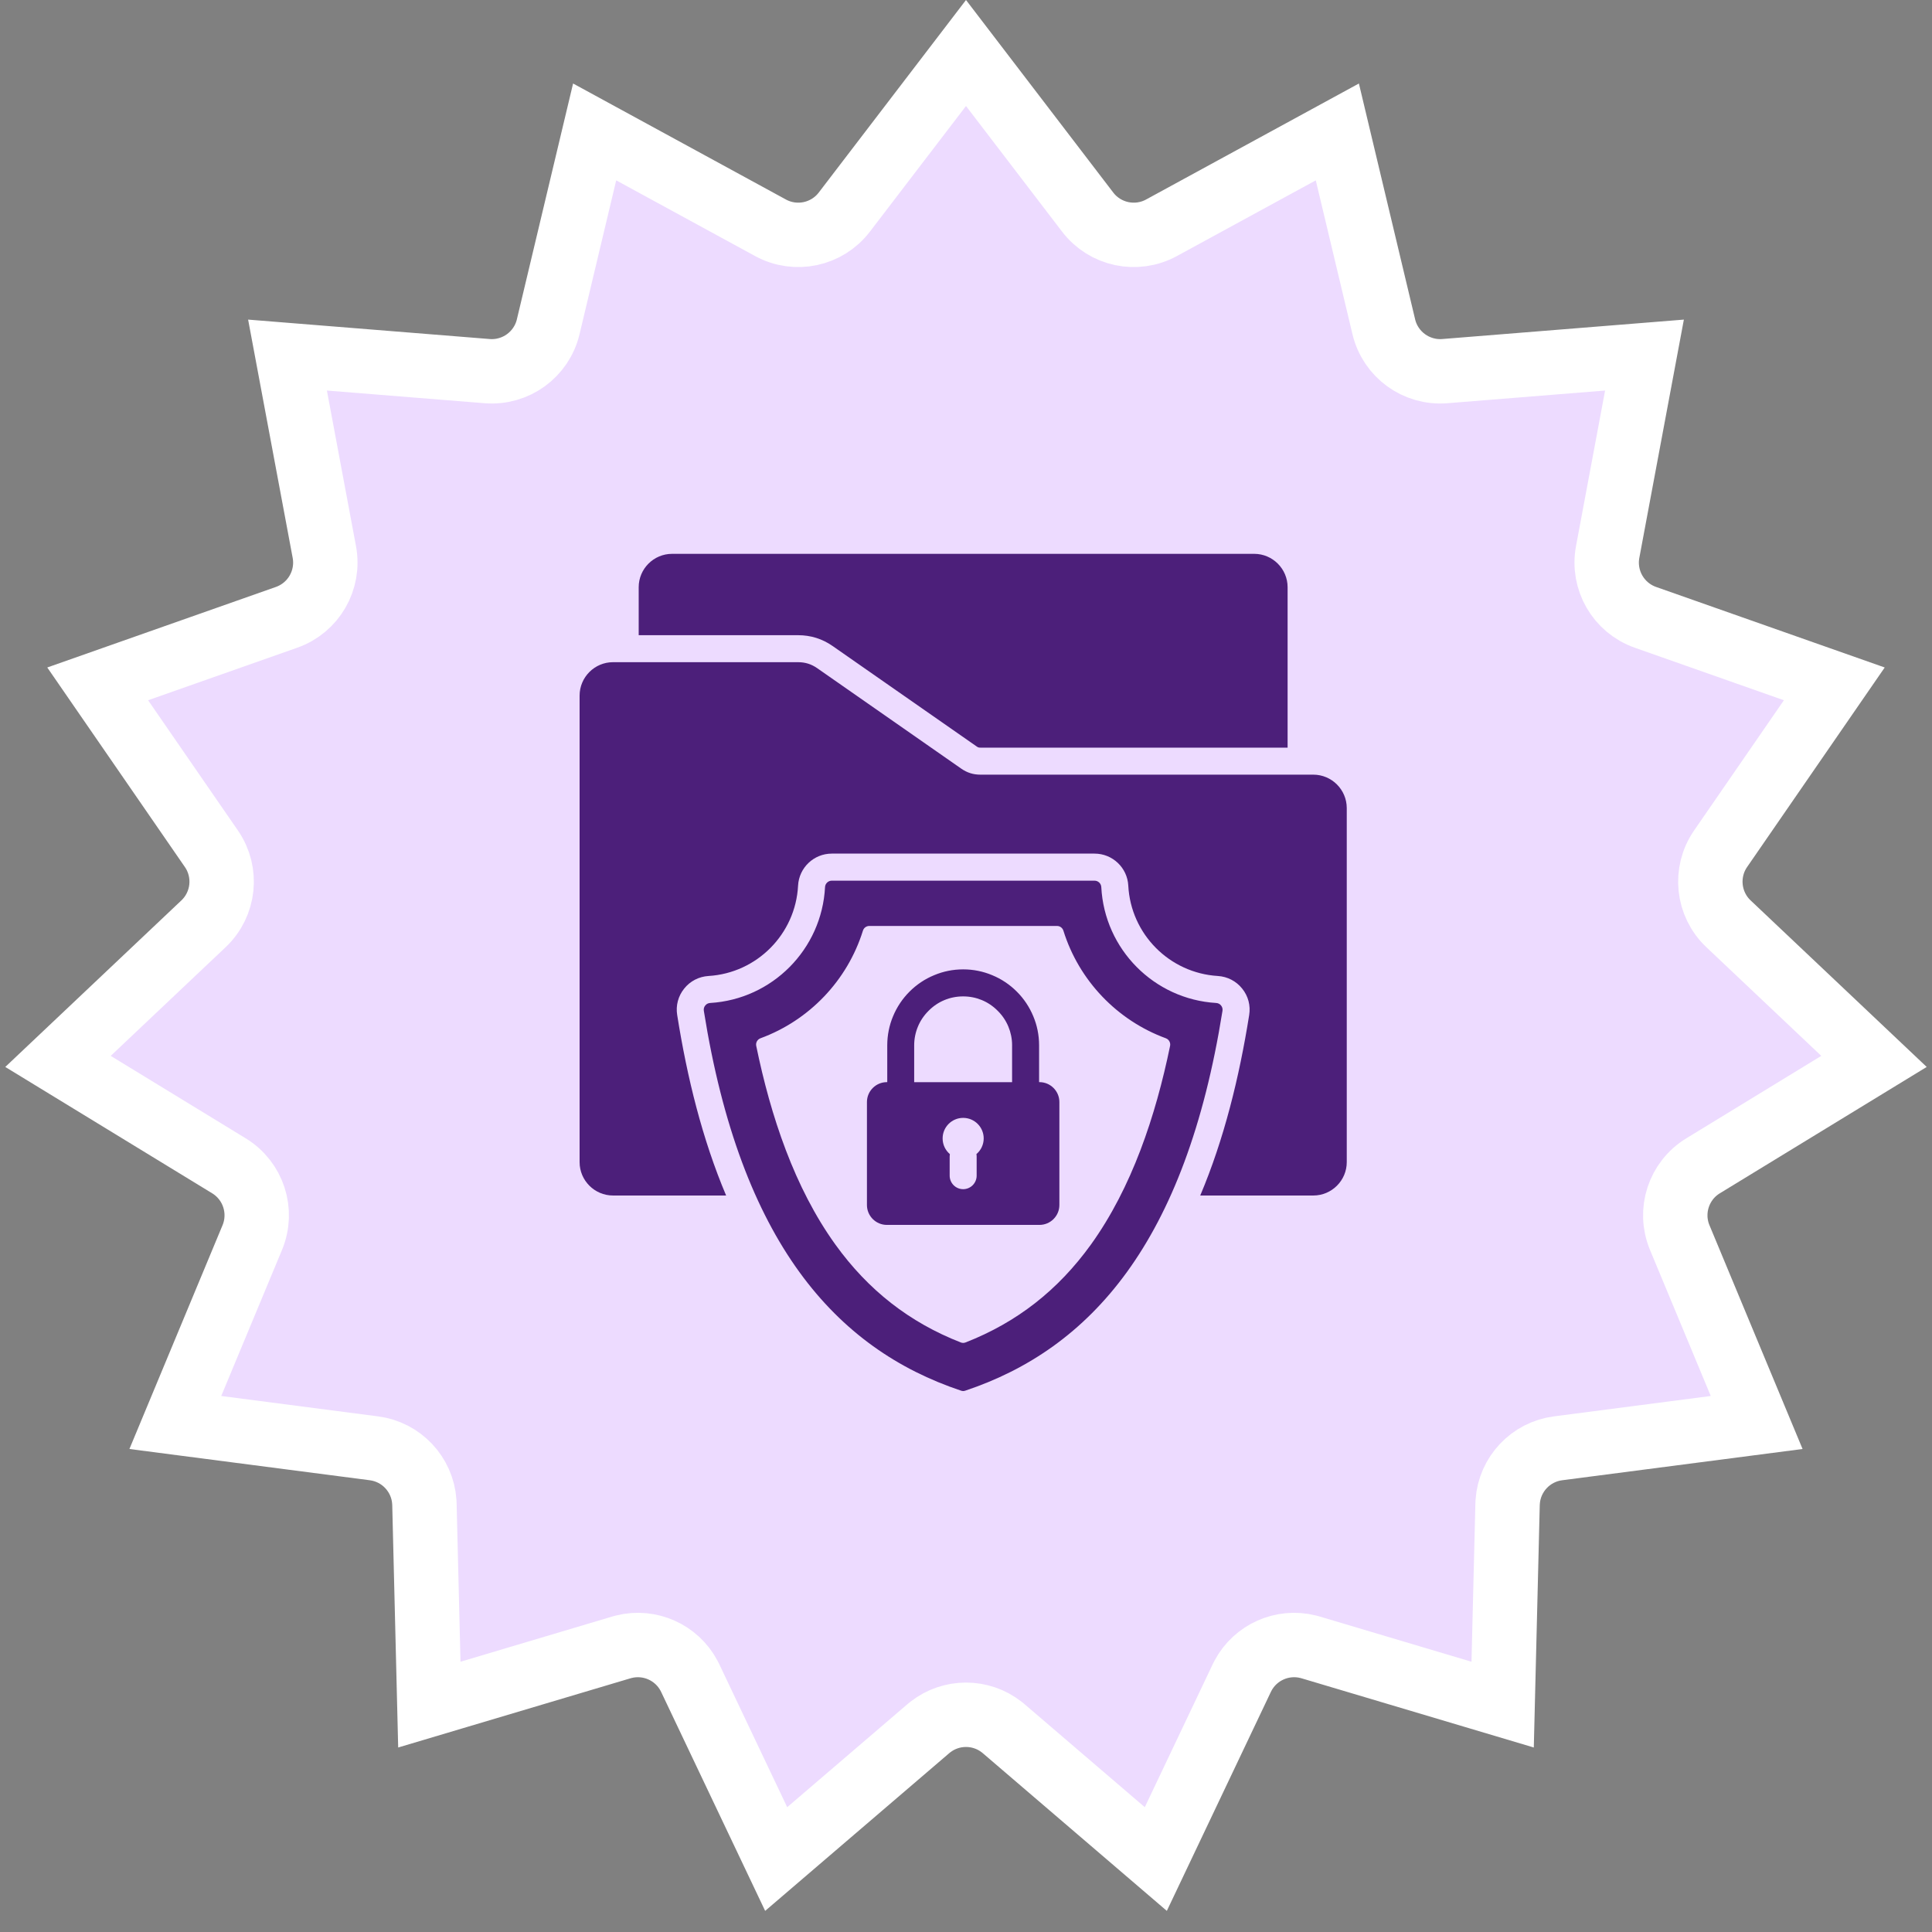
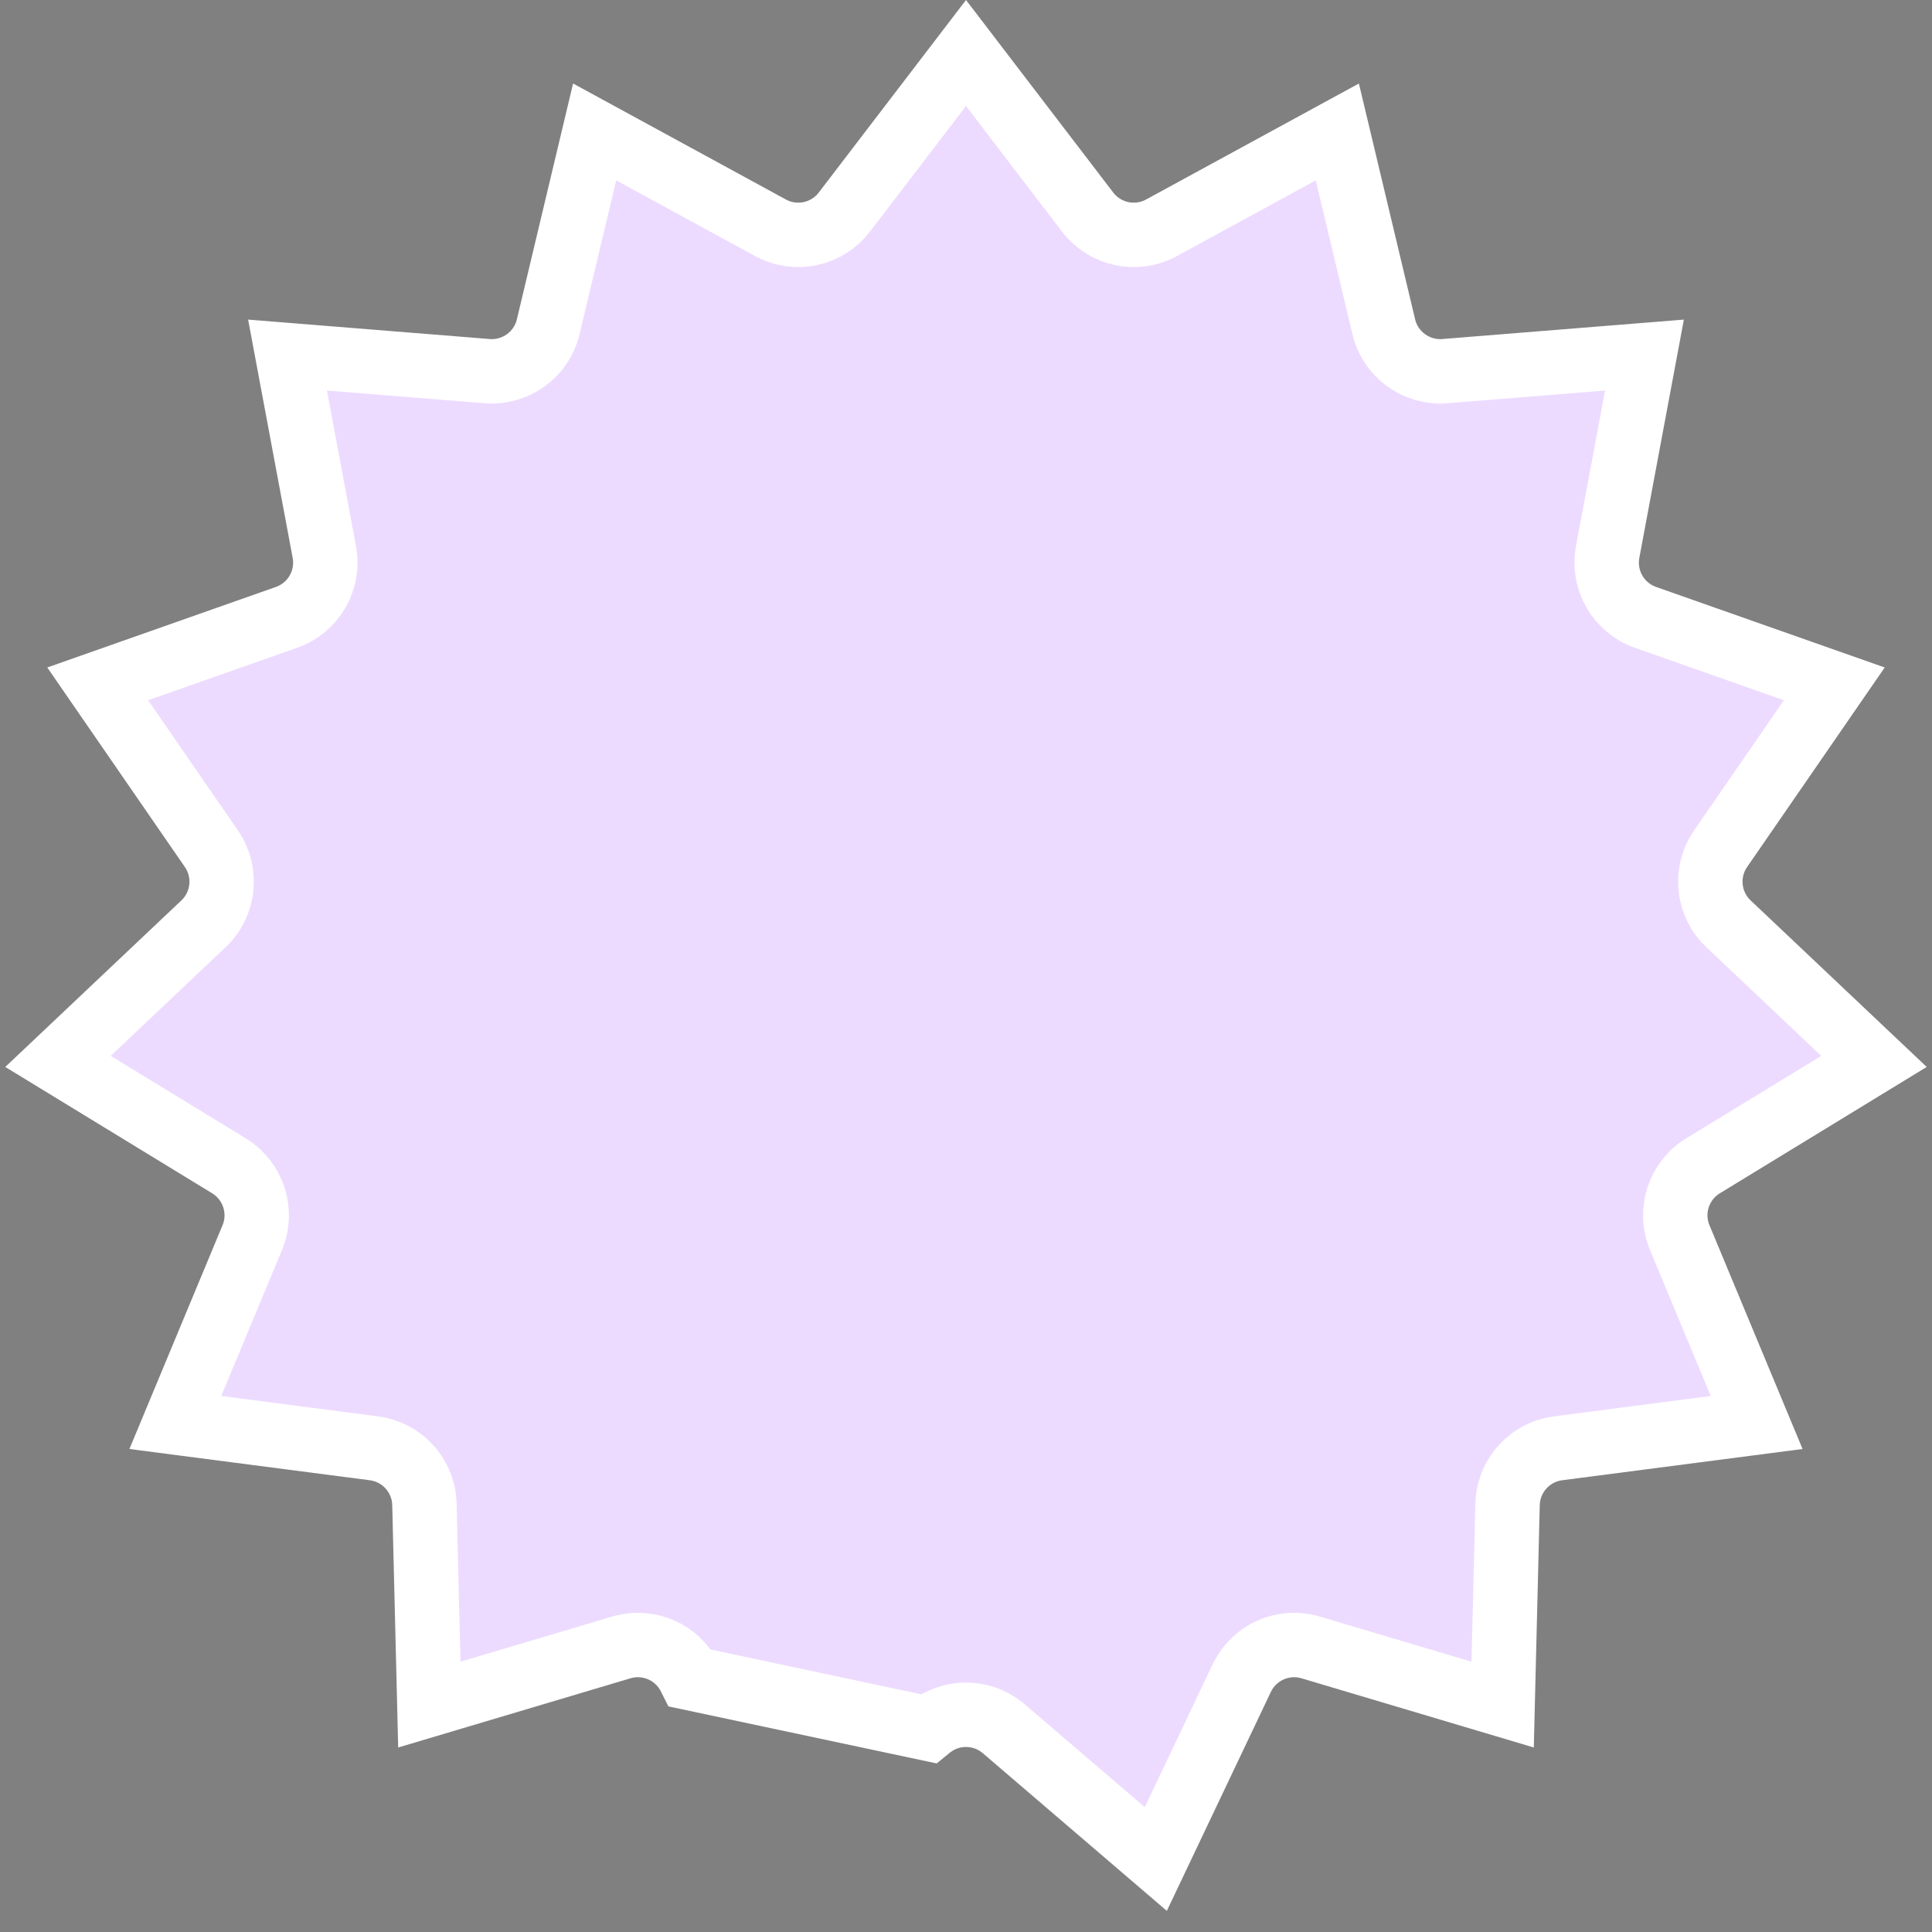
<svg xmlns="http://www.w3.org/2000/svg" width="150" height="150" viewBox="0 0 150 150" fill="none">
  <rect x="0" y="0" width="150" height="150" fill="#808080" stroke="none" />
-   <path d="M84.448 16.469C85.796 18.231 88.228 18.748 90.176 17.686L103.831 10.243L107.438 25.372C107.952 27.53 109.964 28.991 112.176 28.814L127.677 27.568L124.819 42.856C124.412 45.038 125.654 47.19 127.747 47.928L142.415 53.095L133.586 65.898C132.326 67.725 132.587 70.197 134.198 71.722L145.496 82.408L132.223 90.515C130.329 91.671 129.561 94.035 130.413 96.084L136.387 110.442L120.966 112.447C118.834 112.724 117.206 114.467 117.057 116.593L117.047 116.8L116.665 132.346L101.761 127.906L101.561 127.852C99.56 127.353 97.472 128.283 96.504 130.103L96.411 130.288L89.737 144.335L77.928 134.217L77.768 134.086C76.142 132.817 73.858 132.817 72.232 134.086L72.072 134.217L60.262 144.335L53.589 130.288L53.496 130.103C52.528 128.283 50.44 127.353 48.44 127.852L48.239 127.906L33.334 132.346L32.953 116.8L32.943 116.593C32.794 114.467 31.166 112.724 29.034 112.447L13.612 110.442L19.587 96.084C20.439 94.035 19.671 91.671 17.777 90.515L4.503 82.408L15.802 71.722C17.413 70.197 17.674 67.725 16.414 65.898L7.584 53.095L22.253 47.928C24.346 47.19 25.588 45.038 25.181 42.856L22.322 27.568L37.824 28.814C40.036 28.991 42.048 27.53 42.562 25.372L46.168 10.243L59.824 17.686C61.773 18.748 64.204 18.231 65.552 16.469L75 4.115L84.448 16.469Z" fill="#EDDBFF" stroke="white" stroke-width="5" />
-   <path fill-rule="evenodd" clip-rule="evenodd" d="M61.961 49.316H49.588V45.591C49.588 44.165 50.751 43 52.179 43H97.378C98.804 43 99.969 44.165 99.969 45.591V58.046H76.115C75.989 58.046 75.931 58.029 75.83 57.956L64.646 50.158C63.84 49.596 62.944 49.316 61.961 49.316ZM101.964 60.144H76.115C75.56 60.144 75.085 59.993 74.628 59.675L63.447 51.877C62.99 51.56 62.516 51.412 61.961 51.412H47.595C46.167 51.412 45 52.577 45 54.007V90.228C45 91.653 46.165 92.819 47.595 92.819H56.376C54.53 88.454 53.346 83.656 52.577 78.806C52.457 78.072 52.653 77.334 53.12 76.754C53.584 76.171 54.264 75.822 55.009 75.775C58.766 75.548 61.767 72.522 61.962 68.761C62.035 67.368 63.186 66.274 64.579 66.274H84.98C86.376 66.274 87.528 67.368 87.6 68.761C87.794 72.522 90.796 75.548 94.553 75.775C95.299 75.822 95.975 76.171 96.442 76.754C96.911 77.333 97.105 78.072 96.986 78.806C96.215 83.656 95.032 88.454 93.186 92.819H101.967C103.396 92.819 104.562 91.653 104.562 90.228V62.735C104.559 61.306 103.392 60.144 101.964 60.144ZM94.914 78.476C92.052 96.465 84.665 104.724 74.946 107.97C74.834 108.01 74.726 108.01 74.614 107.97C64.894 104.724 57.506 96.465 54.645 78.476C54.623 78.325 54.658 78.184 54.756 78.066C54.85 77.946 54.98 77.882 55.135 77.871C59.954 77.583 63.807 73.704 64.056 68.872C64.063 68.738 64.121 68.612 64.218 68.52C64.315 68.427 64.444 68.376 64.577 68.375H84.979C85.259 68.375 85.49 68.595 85.504 68.872C85.753 73.705 89.606 77.584 94.425 77.871C94.58 77.882 94.71 77.948 94.803 78.066C94.899 78.187 94.936 78.325 94.914 78.476ZM90.513 80.61C86.731 79.221 83.769 76.126 82.563 72.261C82.494 72.038 82.296 71.891 82.062 71.891H67.496C67.262 71.891 67.064 72.038 66.996 72.261C65.79 76.126 62.828 79.221 59.046 80.61C58.928 80.653 58.829 80.737 58.768 80.847C58.707 80.957 58.688 81.085 58.715 81.208C59.834 86.645 61.68 92.212 64.858 96.625C67.416 100.177 70.613 102.67 74.589 104.225C74.715 104.276 74.844 104.276 74.97 104.225C78.946 102.67 82.141 100.177 84.701 96.625C87.874 92.213 89.724 86.646 90.844 81.208C90.897 80.951 90.757 80.7 90.513 80.61ZM82.25 85.561V93.558C82.25 94.407 81.556 95.101 80.707 95.101H68.853C68.004 95.101 67.309 94.407 67.309 93.558V85.561C67.309 84.712 68.004 84.017 68.853 84.017H68.886V81.156C68.886 80.363 69.045 79.6 69.335 78.906C69.634 78.182 70.073 77.531 70.613 76.992C71.156 76.448 71.803 76.009 72.531 75.711C73.225 75.419 73.988 75.261 74.781 75.261C75.573 75.261 76.336 75.42 77.03 75.711C77.758 76.009 78.405 76.448 78.948 76.992C79.488 77.531 79.927 78.182 80.225 78.906C80.517 79.6 80.675 80.363 80.675 81.156V84.017H80.708C81.556 84.017 82.25 84.712 82.25 85.561ZM76.374 88.387C76.374 87.508 75.662 86.792 74.779 86.792C73.897 86.792 73.185 87.508 73.185 88.387C73.185 88.877 73.404 89.312 73.746 89.603C73.736 89.664 73.732 89.729 73.732 89.797V91.276C73.732 91.855 74.2 92.327 74.779 92.327C75.358 92.327 75.827 91.856 75.827 91.276V89.797C75.827 89.729 75.823 89.664 75.809 89.603C76.154 89.311 76.374 88.876 76.374 88.387ZM78.579 81.157C78.579 80.643 78.475 80.153 78.291 79.71C78.1 79.245 77.816 78.829 77.459 78.476C77.106 78.119 76.689 77.835 76.225 77.644C75.782 77.46 75.293 77.36 74.778 77.36C74.264 77.36 73.774 77.46 73.331 77.644C72.866 77.835 72.45 78.119 72.097 78.476C71.74 78.829 71.456 79.246 71.265 79.71C71.075 80.168 70.977 80.66 70.977 81.157V84.018H78.578V81.157H78.579Z" fill="#4C1F7A" />
+   <path d="M84.448 16.469C85.796 18.231 88.228 18.748 90.176 17.686L103.831 10.243L107.438 25.372C107.952 27.53 109.964 28.991 112.176 28.814L127.677 27.568L124.819 42.856C124.412 45.038 125.654 47.19 127.747 47.928L142.415 53.095L133.586 65.898C132.326 67.725 132.587 70.197 134.198 71.722L145.496 82.408L132.223 90.515C130.329 91.671 129.561 94.035 130.413 96.084L136.387 110.442L120.966 112.447C118.834 112.724 117.206 114.467 117.057 116.593L117.047 116.8L116.665 132.346L101.761 127.906L101.561 127.852C99.56 127.353 97.472 128.283 96.504 130.103L96.411 130.288L89.737 144.335L77.928 134.217L77.768 134.086C76.142 132.817 73.858 132.817 72.232 134.086L72.072 134.217L53.589 130.288L53.496 130.103C52.528 128.283 50.44 127.353 48.44 127.852L48.239 127.906L33.334 132.346L32.953 116.8L32.943 116.593C32.794 114.467 31.166 112.724 29.034 112.447L13.612 110.442L19.587 96.084C20.439 94.035 19.671 91.671 17.777 90.515L4.503 82.408L15.802 71.722C17.413 70.197 17.674 67.725 16.414 65.898L7.584 53.095L22.253 47.928C24.346 47.19 25.588 45.038 25.181 42.856L22.322 27.568L37.824 28.814C40.036 28.991 42.048 27.53 42.562 25.372L46.168 10.243L59.824 17.686C61.773 18.748 64.204 18.231 65.552 16.469L75 4.115L84.448 16.469Z" fill="#EDDBFF" stroke="white" stroke-width="5" />
</svg>